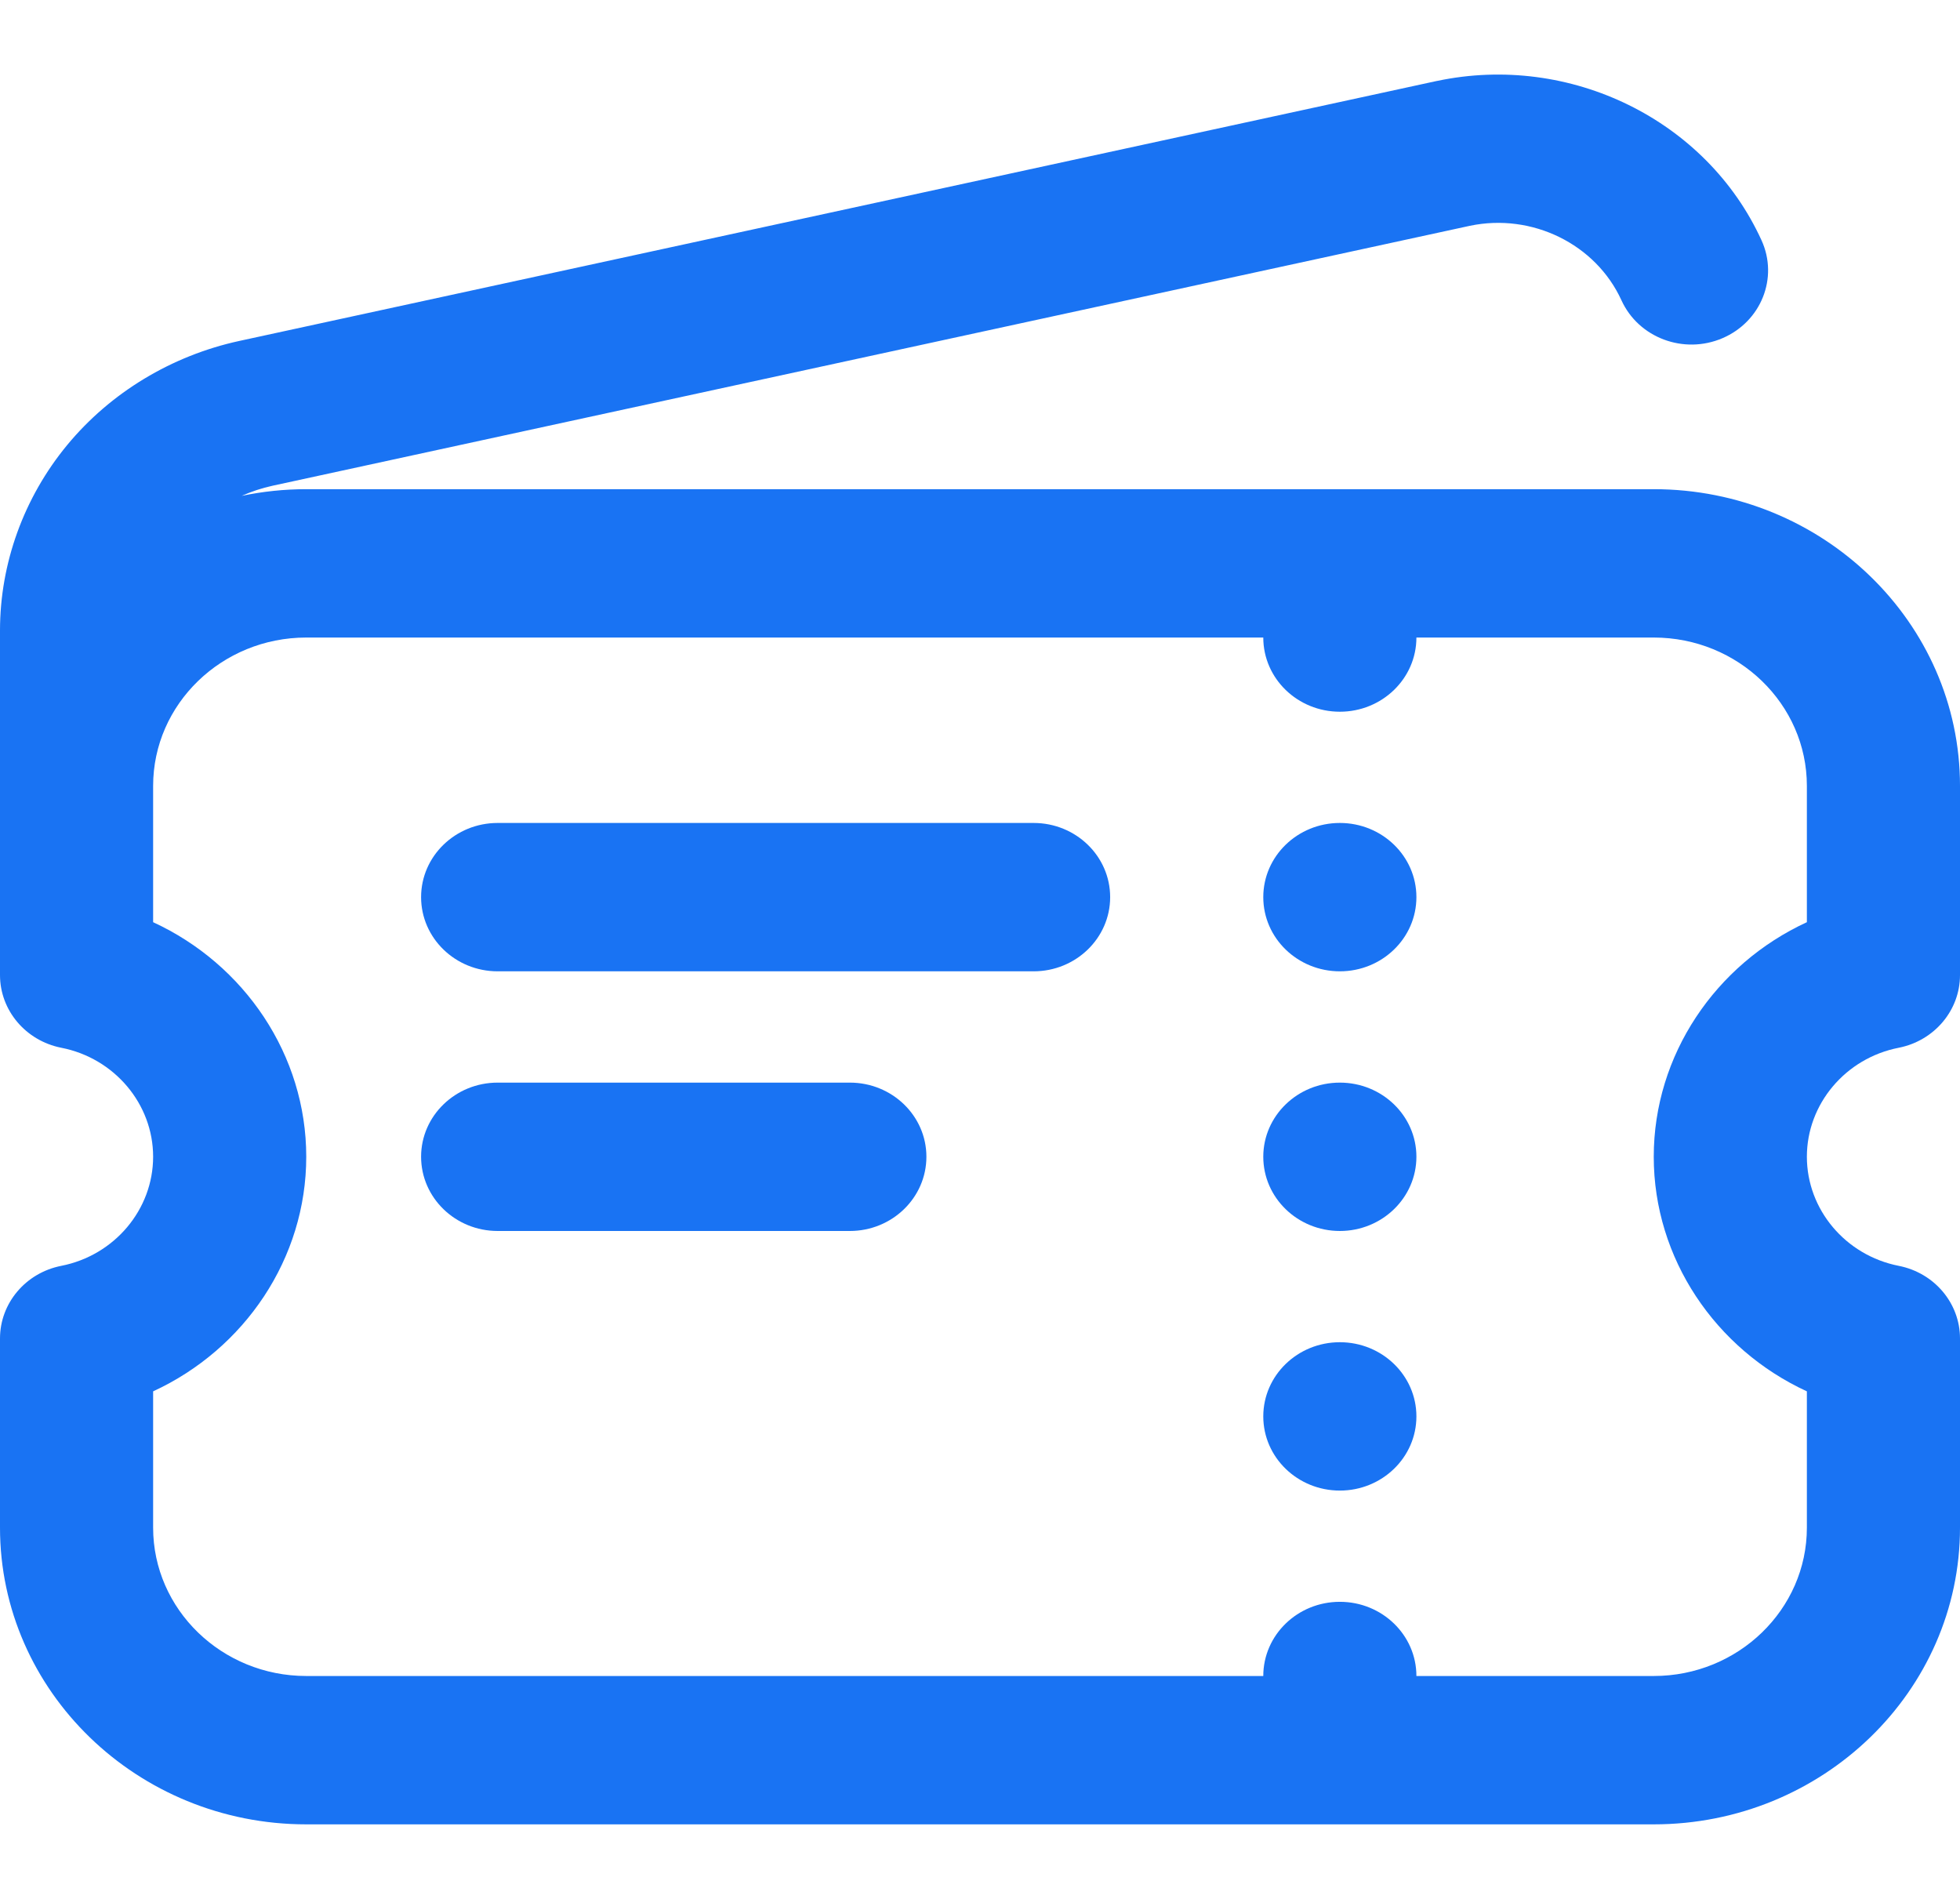
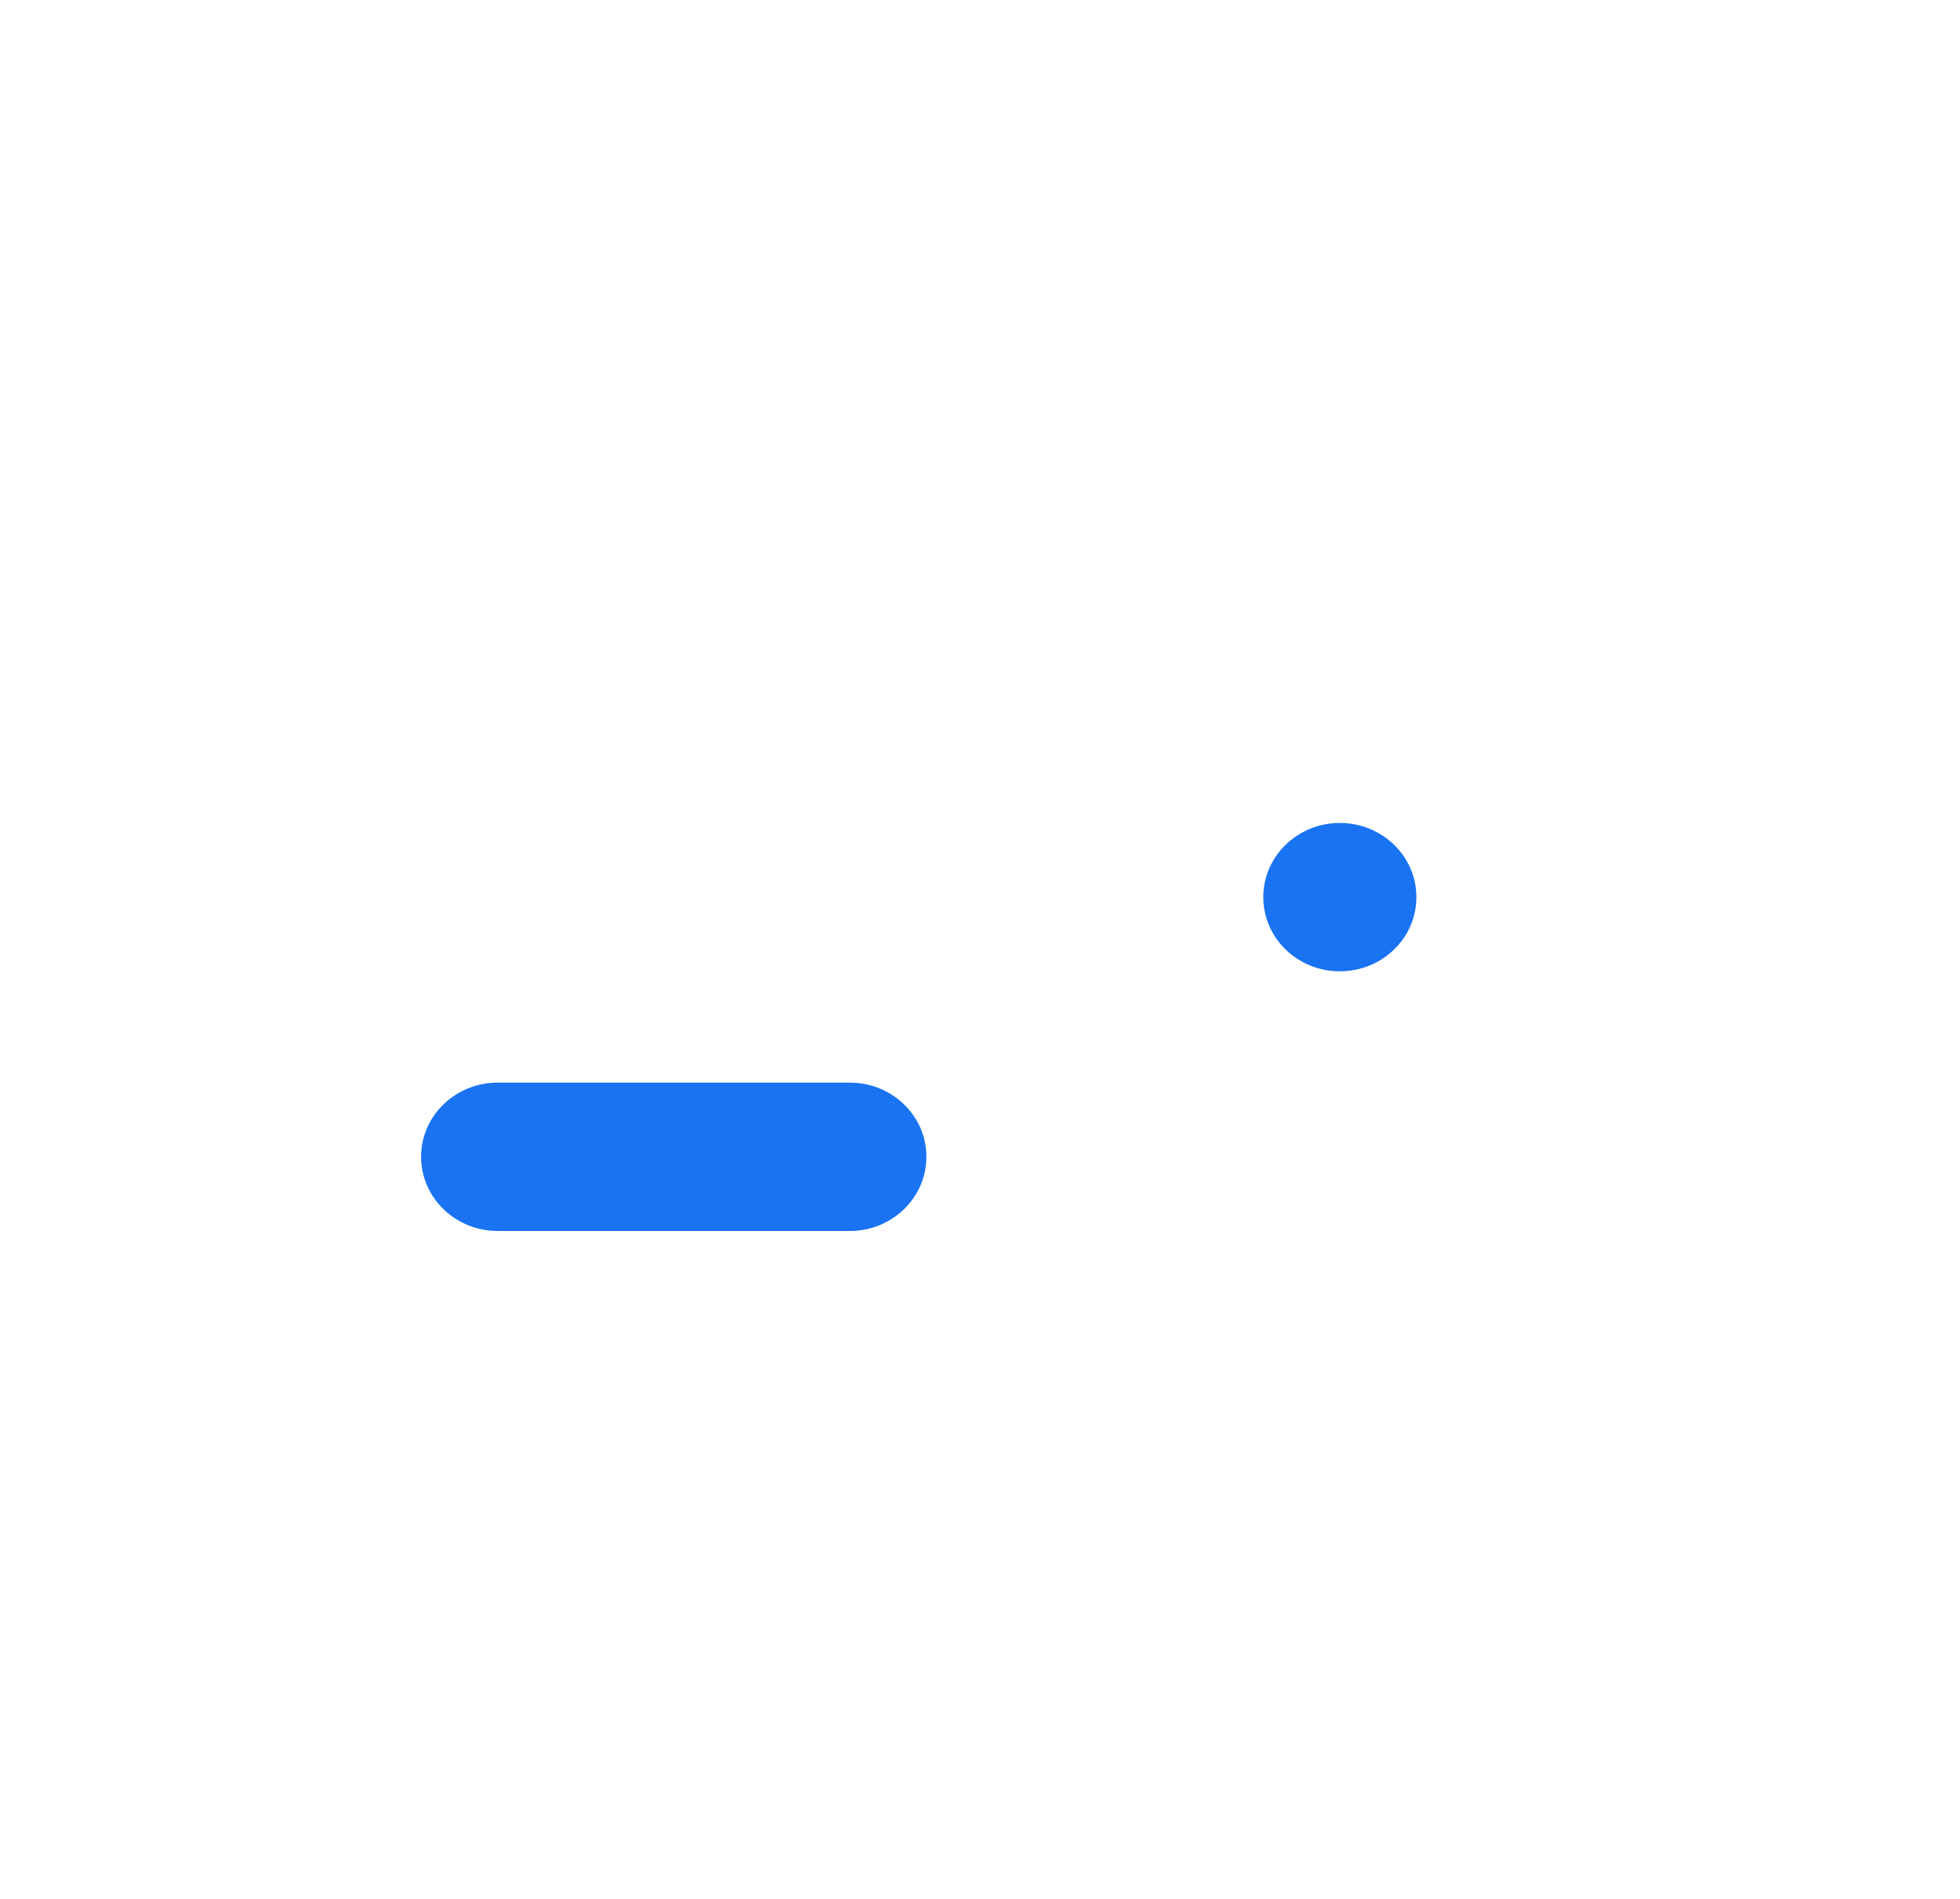
<svg xmlns="http://www.w3.org/2000/svg" width="32" height="31" viewBox="0 0 32 31" fill="none">
  <g id="042-ticket">
    <g id="Group">
      <g id="Group_2">
        <g id="Group_3">
-           <path id="Vector" d="M21.875 24.334C22.565 24.334 23.125 23.792 23.125 23.123C23.125 22.454 22.565 21.912 21.875 21.912C21.185 21.912 20.625 22.454 20.625 23.123C20.625 23.792 21.185 24.334 21.875 24.334Z" fill="#1973F3" />
-           <path id="Vector_2" d="M16.875 13.435H8.125C7.435 13.435 6.875 13.977 6.875 14.646C6.875 15.315 7.435 15.857 8.125 15.857H16.875C17.565 15.857 18.125 15.315 18.125 14.646C18.125 13.977 17.565 13.435 16.875 13.435Z" fill="#1973F3" />
          <path id="Vector_3" d="M13.875 17.674H8.125C7.435 17.674 6.875 18.216 6.875 18.884C6.875 19.553 7.435 20.096 8.125 20.096H13.875C14.565 20.096 15.125 19.553 15.125 18.884C15.125 18.216 14.565 17.674 13.875 17.674Z" fill="#1973F3" />
-           <path id="Vector_4" d="M30.999 17.105C31.581 16.99 32 16.494 32 15.918V12.83C32 10.159 29.757 7.986 27 7.986H5C4.638 7.986 4.286 8.024 3.946 8.095C4.105 8.024 4.275 7.968 4.453 7.929L23.999 3.686C25.014 3.474 26.054 3.985 26.473 4.903C26.752 5.515 27.49 5.792 28.122 5.521C28.753 5.251 29.039 4.536 28.76 3.924C27.863 1.958 25.635 0.863 23.464 1.321C23.462 1.321 23.459 1.322 23.457 1.322L3.907 5.566C2.802 5.806 1.804 6.409 1.097 7.265C0.39 8.121 0 9.196 0 10.293V15.918C0 16.494 0.419 16.99 1.001 17.105C1.87 17.275 2.5 18.024 2.5 18.884C2.5 19.745 1.87 20.494 1.001 20.665C0.419 20.779 0 21.275 0 21.851V24.939C0 27.61 2.243 29.783 5 29.783H27C29.757 29.783 32 27.61 32 24.939V21.851C32 21.275 31.581 20.779 30.999 20.665C30.13 20.494 29.5 19.745 29.5 18.884C29.5 18.024 30.13 17.275 30.999 17.105ZM29.5 15.055C28.006 15.744 27 17.225 27 18.884C27 20.544 28.006 22.025 29.5 22.714V24.939C29.5 26.275 28.378 27.361 27 27.361H23.125C23.125 26.692 22.565 26.15 21.875 26.15C21.185 26.15 20.625 26.692 20.625 27.361H5C3.622 27.361 2.5 26.275 2.5 24.939V22.714C3.994 22.025 5 20.544 5 18.884C5 17.225 3.994 15.744 2.5 15.055V12.83C2.5 11.494 3.622 10.408 5 10.408H20.625C20.625 11.077 21.185 11.619 21.875 11.619C22.565 11.619 23.125 11.077 23.125 10.408H27C28.378 10.408 29.5 11.494 29.5 12.83V15.055Z" fill="#1973F3" />
          <path id="Vector_5" d="M21.875 15.857C22.565 15.857 23.125 15.315 23.125 14.646C23.125 13.977 22.565 13.435 21.875 13.435C21.185 13.435 20.625 13.977 20.625 14.646C20.625 15.315 21.185 15.857 21.875 15.857Z" fill="#1973F3" />
-           <path id="Vector_6" d="M21.875 20.096C22.565 20.096 23.125 19.553 23.125 18.884C23.125 18.216 22.565 17.674 21.875 17.674C21.185 17.674 20.625 18.216 20.625 18.884C20.625 19.553 21.185 20.096 21.875 20.096Z" fill="#1973F3" />
        </g>
      </g>
    </g>
  </g>
</svg>